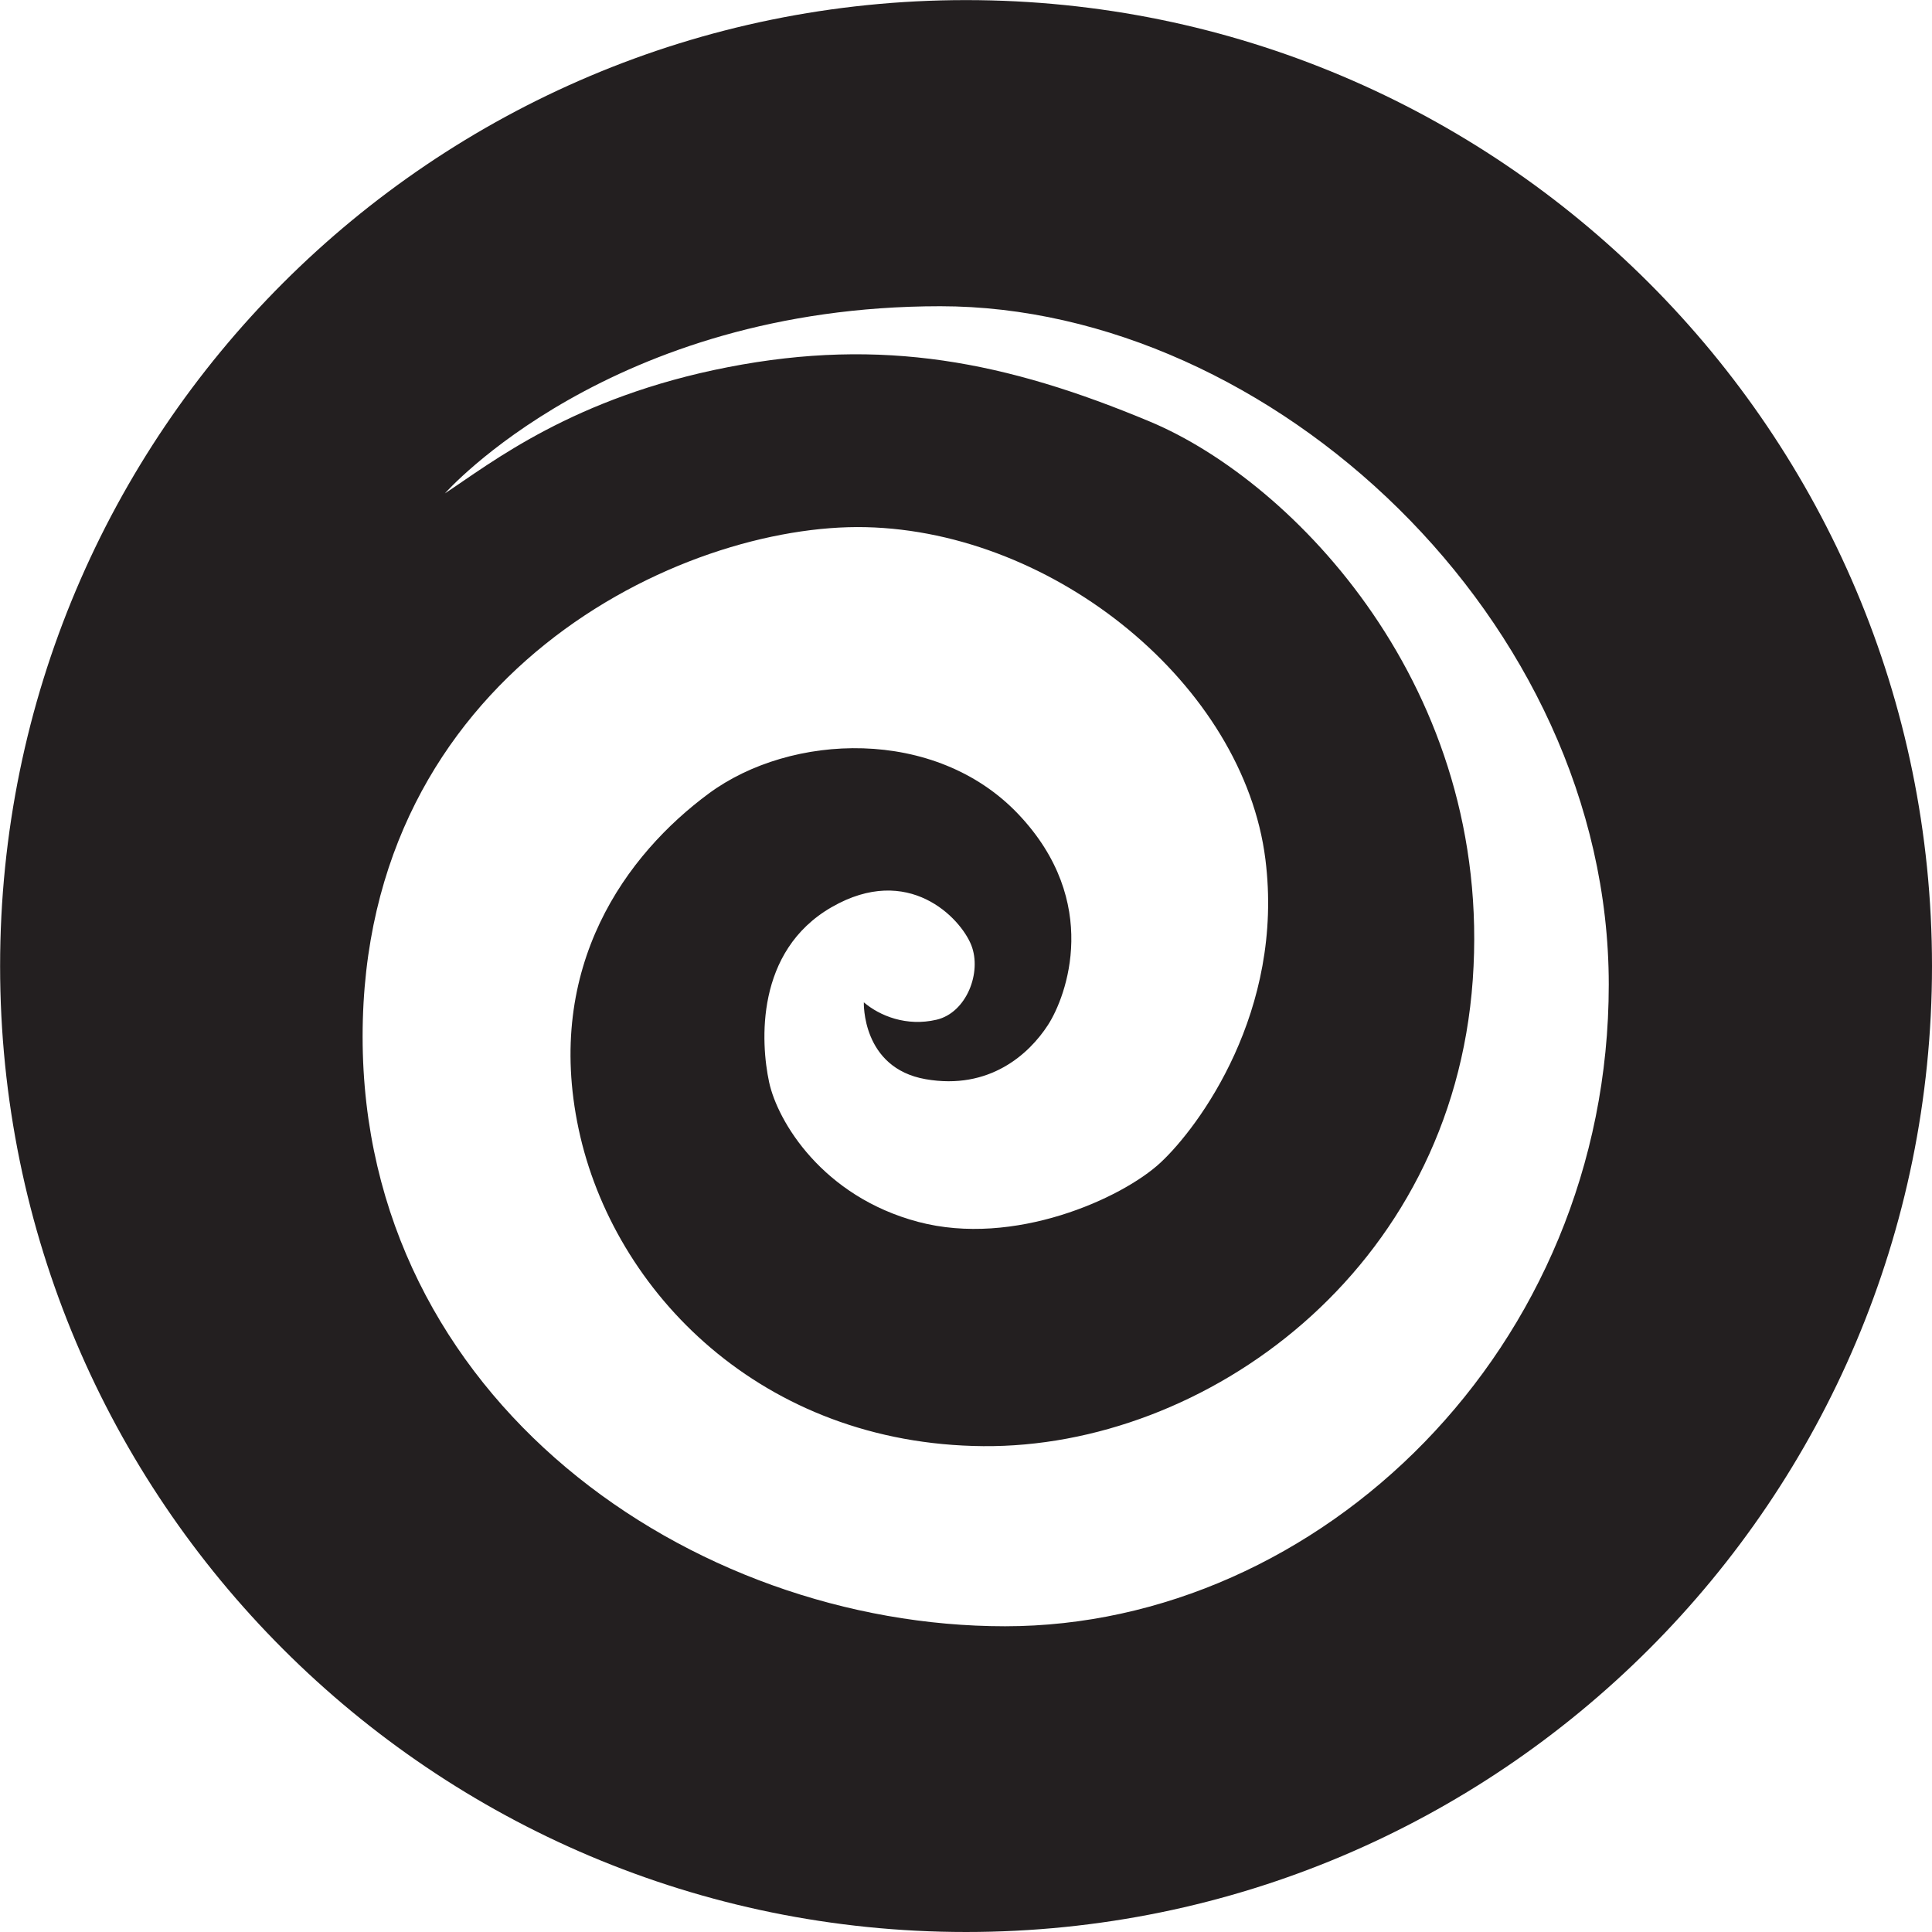
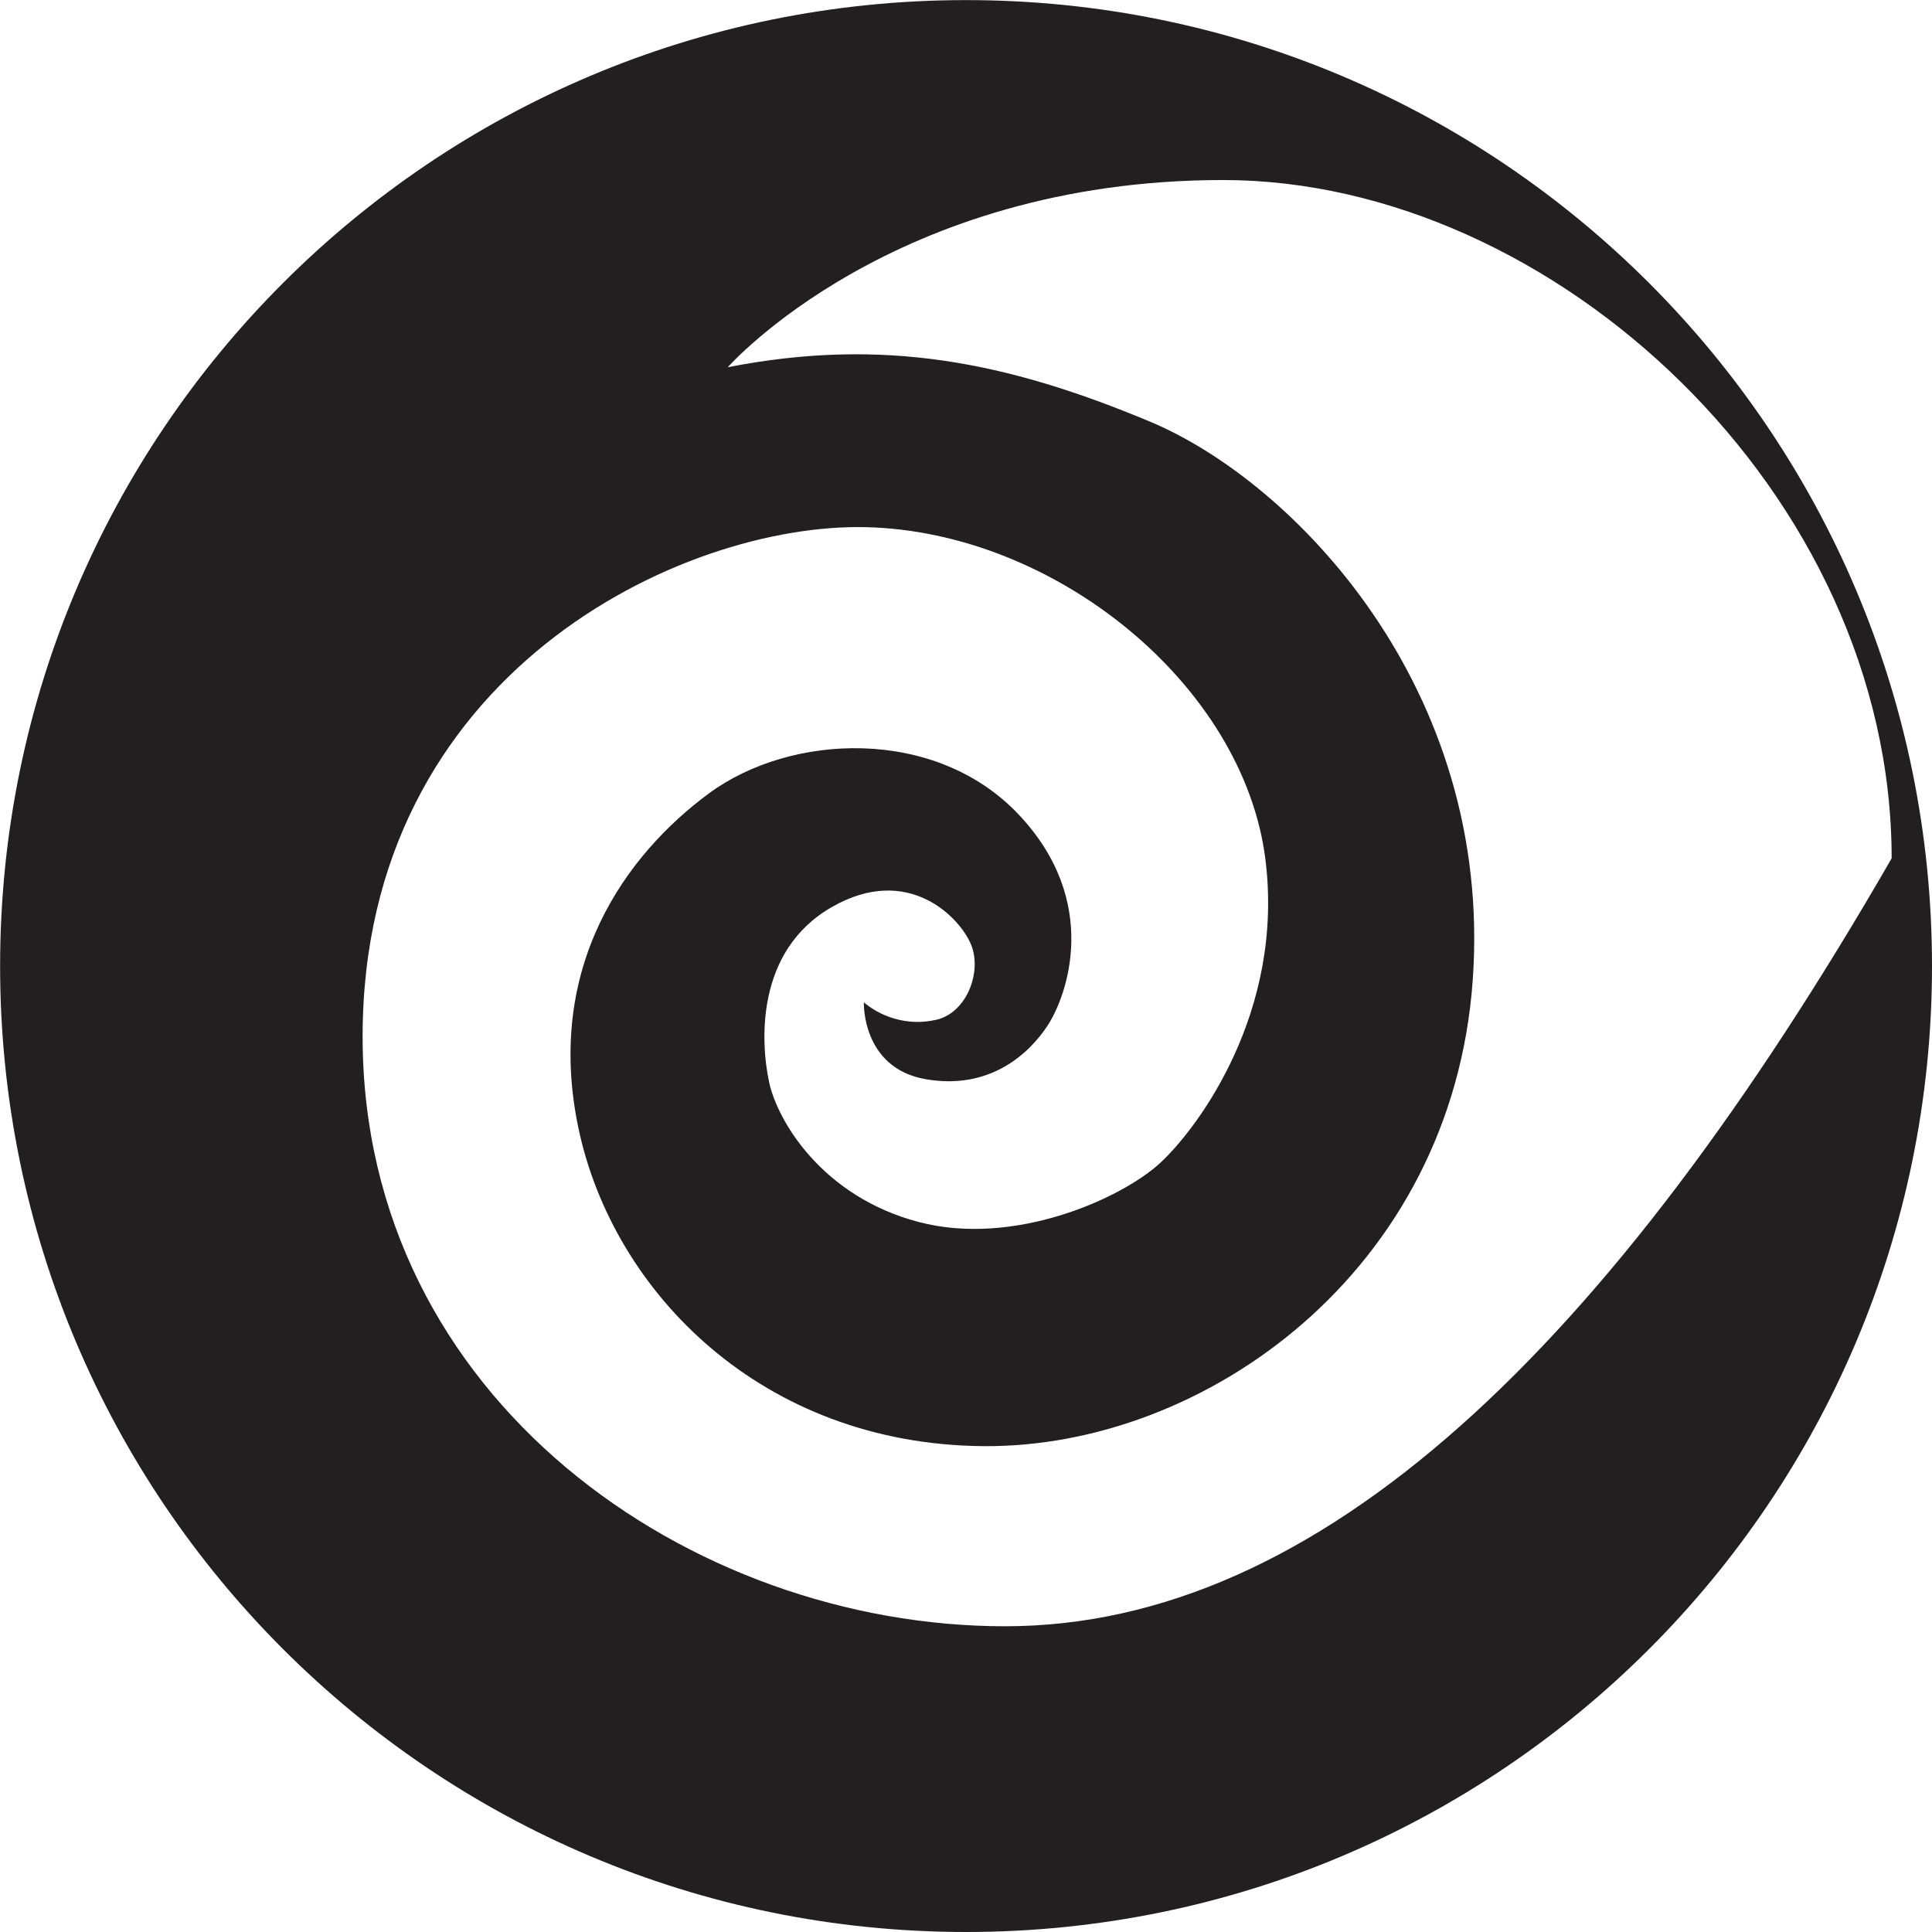
<svg xmlns="http://www.w3.org/2000/svg" version="1.1" id="Layer_1" x="0px" y="0px" width="226.777px" height="226.777px" viewBox="0 0 226.777 226.777" enable-background="new 0 0 226.777 226.777" xml:space="preserve">
-   <path id="BTCD_alt" fill="#231F20" d="M113.395,0.011c-62.62,0-113.383,50.763-113.383,113.383  c0,62.619,50.764,113.383,113.383,113.383c62.618,0,113.382-50.764,113.382-113.383C226.777,50.775,176.013,0.011,113.395,0.011z   M117.971,190.89c-36.836,0-75.408-26.596-75.408-69.213c0-42.621,37.497-60.296,59.055-59.799  c22.295,0.512,44.352,18.583,46.914,38.984c2.238,17.83-7.818,31.442-12.334,35.627c-4.514,4.182-17.178,9.91-28.41,6.937  c-11.235-2.973-16.52-11.784-17.512-16.411c-0.991-4.624-1.642-15.372,7.357-20.542c8.996-5.17,15.108,1.272,16.374,4.464  c1.265,3.194-0.552,7.931-4.076,8.757c-3.522,0.826-6.662-0.445-8.535-2.041c0,0-0.274,7.696,7.242,9.019  c7.516,1.321,12.182-2.973,14.371-6.359c2.19-3.387,6.277-14.455-3.47-24.737c-9.745-10.283-26.717-9.541-36.341-2.436  c-9.621,7.104-19.354,20.223-15.28,39.383c4.077,19.164,21.53,37.005,47.492,37.225c25.962,0.22,55.036-20.479,57.461-54.731  c2.42-34.25-21.036-58.477-37.885-65.525c-16.85-7.049-31.38-9.934-49.557-6.391c-18.176,3.542-27.752,11.231-33.205,14.813  c0,0,19.329-21.969,58.147-21.969c38.819,0,78.464,36.835,78.464,79.62C188.837,158.347,154.81,190.89,117.971,190.89z" />
+   <path id="BTCD_alt" fill="#231F20" d="M113.395,0.011c-62.62,0-113.383,50.763-113.383,113.383  c0,62.619,50.764,113.383,113.383,113.383c62.618,0,113.382-50.764,113.382-113.383C226.777,50.775,176.013,0.011,113.395,0.011z   M117.971,190.89c-36.836,0-75.408-26.596-75.408-69.213c0-42.621,37.497-60.296,59.055-59.799  c22.295,0.512,44.352,18.583,46.914,38.984c2.238,17.83-7.818,31.442-12.334,35.627c-4.514,4.182-17.178,9.91-28.41,6.937  c-11.235-2.973-16.52-11.784-17.512-16.411c-0.991-4.624-1.642-15.372,7.357-20.542c8.996-5.17,15.108,1.272,16.374,4.464  c1.265,3.194-0.552,7.931-4.076,8.757c-3.522,0.826-6.662-0.445-8.535-2.041c0,0-0.274,7.696,7.242,9.019  c7.516,1.321,12.182-2.973,14.371-6.359c2.19-3.387,6.277-14.455-3.47-24.737c-9.745-10.283-26.717-9.541-36.341-2.436  c-9.621,7.104-19.354,20.223-15.28,39.383c4.077,19.164,21.53,37.005,47.492,37.225c25.962,0.22,55.036-20.479,57.461-54.731  c2.42-34.25-21.036-58.477-37.885-65.525c-16.85-7.049-31.38-9.934-49.557-6.391c0,0,19.329-21.969,58.147-21.969c38.819,0,78.464,36.835,78.464,79.62C188.837,158.347,154.81,190.89,117.971,190.89z" />
</svg>